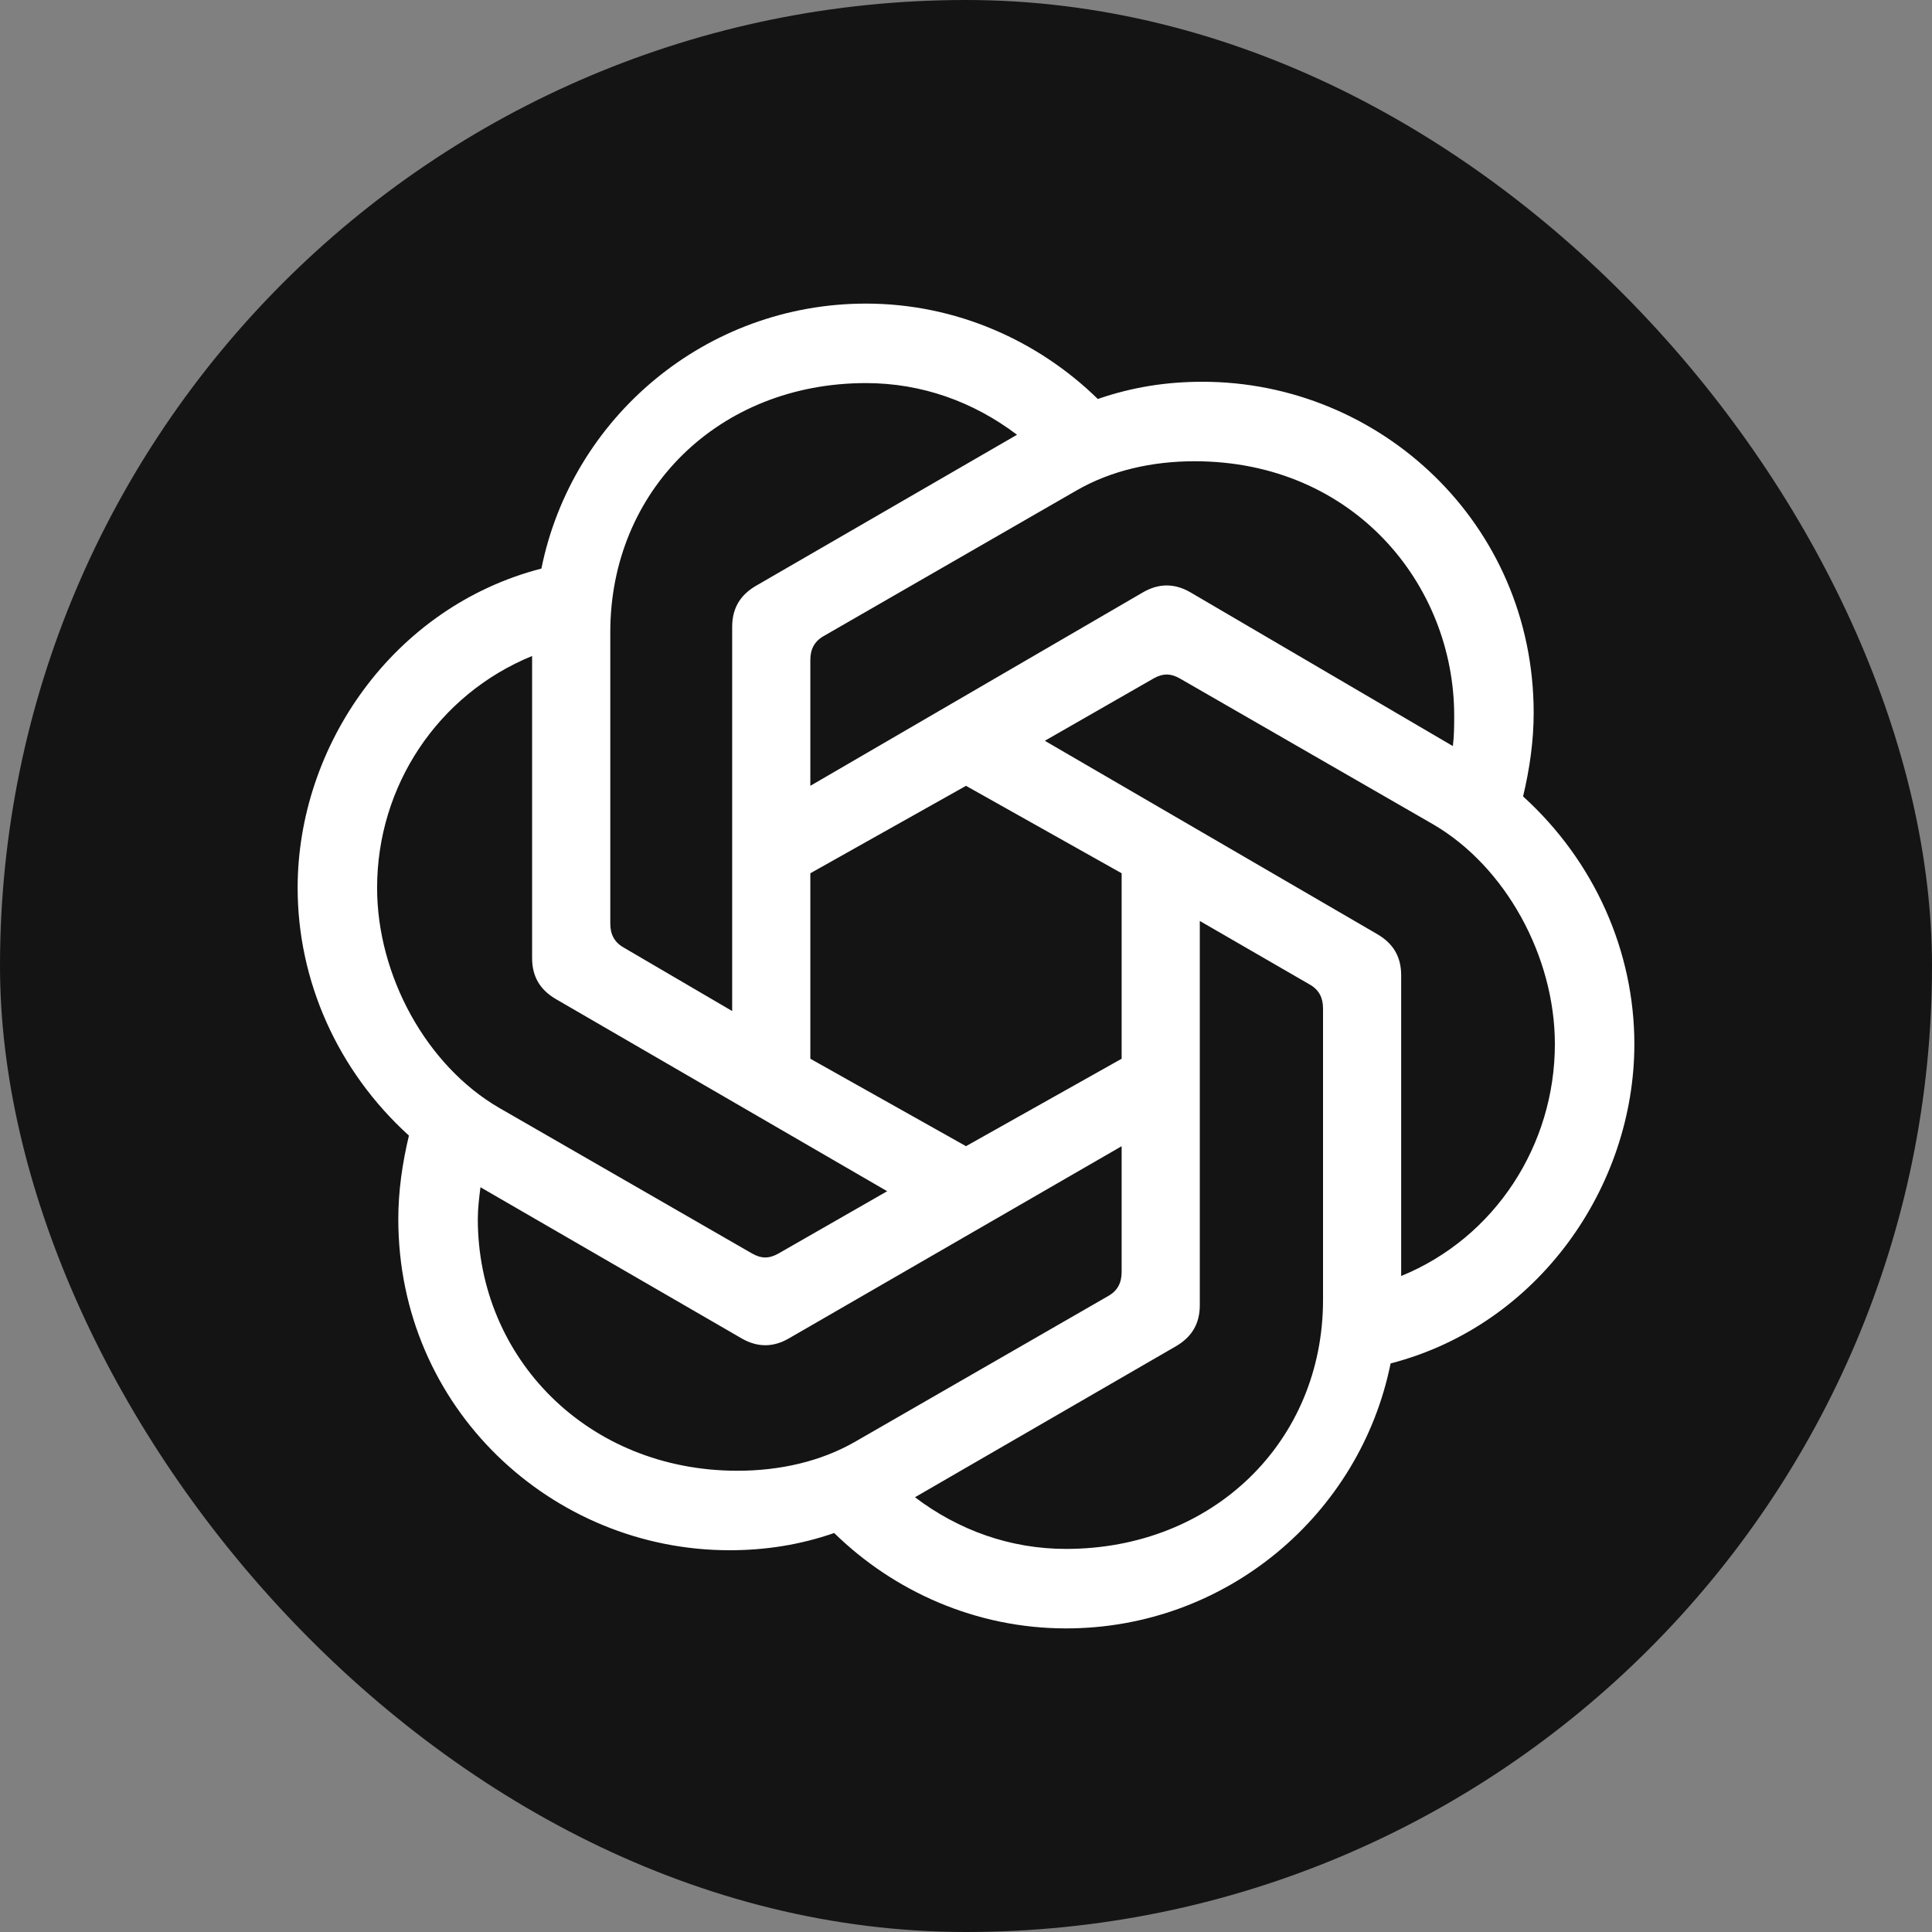
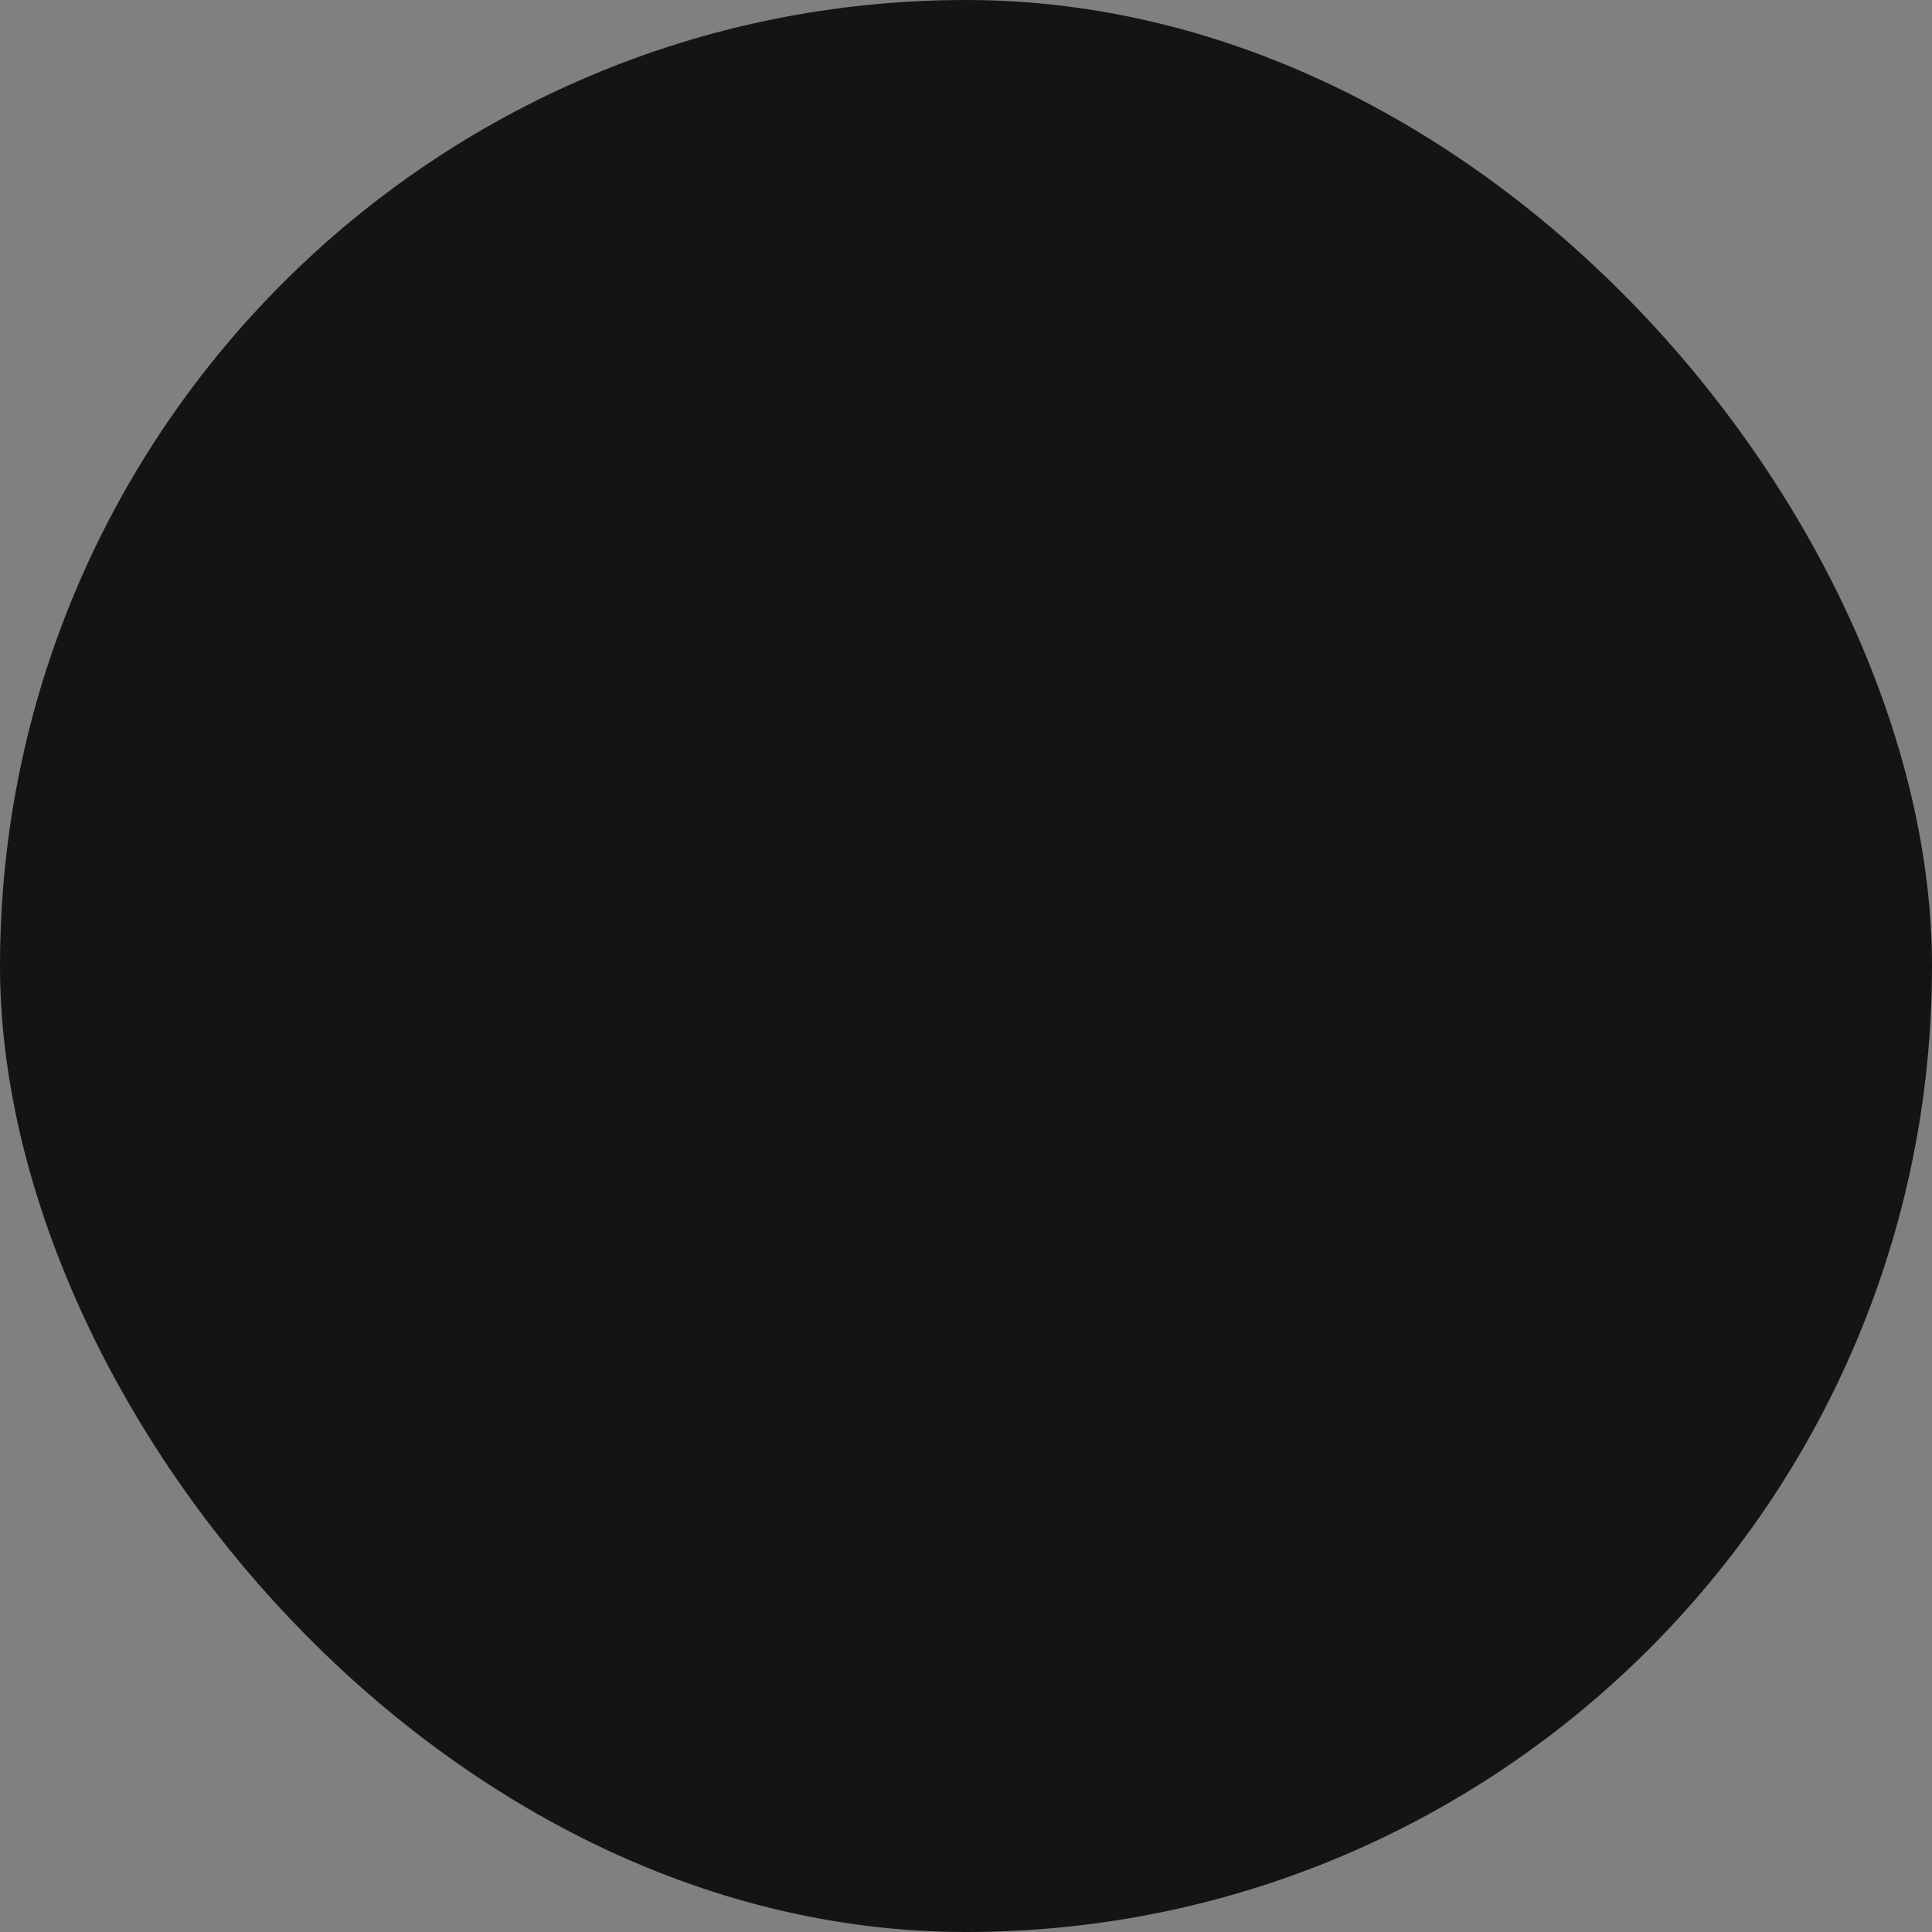
<svg xmlns="http://www.w3.org/2000/svg" width="70" height="70" viewBox="0 0 70 70" fill="none">
  <rect x="0" y="0" width="70" height="70" fill="#808080" stroke="none" />
  <rect width="70" height="70" rx="35" fill="#141414" />
-   <path d="M29.36 28.472V23.912C29.36 23.528 29.504 23.24 29.84 23.048L39.008 17.768C40.256 17.048 41.744 16.712 43.28 16.712C49.04 16.712 52.688 21.176 52.688 25.928C52.688 26.264 52.688 26.648 52.64 27.032L43.136 21.464C42.56 21.128 41.983 21.128 41.408 21.464L29.36 28.472ZM50.767 46.232V35.336C50.767 34.664 50.48 34.184 49.904 33.848L37.856 26.84L41.792 24.584C42.128 24.392 42.416 24.392 42.752 24.584L51.92 29.864C54.56 31.4 56.336 34.664 56.336 37.831C56.336 41.479 54.176 44.84 50.767 46.232ZM26.528 36.632L22.592 34.328C22.256 34.136 22.112 33.848 22.112 33.464V22.904C22.112 17.768 26.048 13.88 31.376 13.88C33.392 13.88 35.264 14.552 36.848 15.752L27.392 21.224C26.816 21.56 26.528 22.04 26.528 22.712L26.528 36.632ZM35 41.528L29.36 38.36V31.64L35 28.472L40.639 31.64V38.36L35 41.528ZM38.624 56.12C36.608 56.12 34.736 55.448 33.151 54.248L42.608 48.776C43.183 48.44 43.471 47.96 43.471 47.288V33.368L47.456 35.672C47.792 35.864 47.936 36.152 47.936 36.536V47.096C47.936 52.232 43.952 56.12 38.624 56.12ZM27.248 45.416L18.079 40.136C15.439 38.6 13.663 35.336 13.663 32.169C13.663 28.472 15.871 25.16 19.279 23.768V34.712C19.279 35.384 19.567 35.864 20.143 36.2L32.144 43.16L28.207 45.416C27.872 45.608 27.584 45.608 27.248 45.416ZM26.72 53.288C21.296 53.288 17.312 49.208 17.312 44.168C17.312 43.784 17.36 43.4 17.408 43.016L26.863 48.488C27.439 48.824 28.016 48.824 28.591 48.488L40.639 41.529V46.089C40.639 46.473 40.495 46.761 40.16 46.953L30.991 52.232C29.743 52.952 28.256 53.288 26.72 53.288ZM38.624 59C44.432 59 49.28 54.872 50.384 49.4C55.76 48.008 59.216 42.968 59.216 37.832C59.216 34.472 57.776 31.208 55.184 28.856C55.424 27.848 55.568 26.84 55.568 25.832C55.568 18.968 50 13.832 43.568 13.832C42.272 13.832 41.024 14.024 39.776 14.456C37.616 12.344 34.64 11 31.376 11C25.568 11 20.72 15.128 19.616 20.6C14.24 21.992 10.784 27.032 10.784 32.168C10.784 35.528 12.224 38.792 14.816 41.144C14.576 42.152 14.431 43.16 14.431 44.168C14.431 51.032 20 56.168 26.432 56.168C27.727 56.168 28.976 55.976 30.224 55.544C32.383 57.656 35.36 59 38.624 59Z" fill="white" />
</svg>